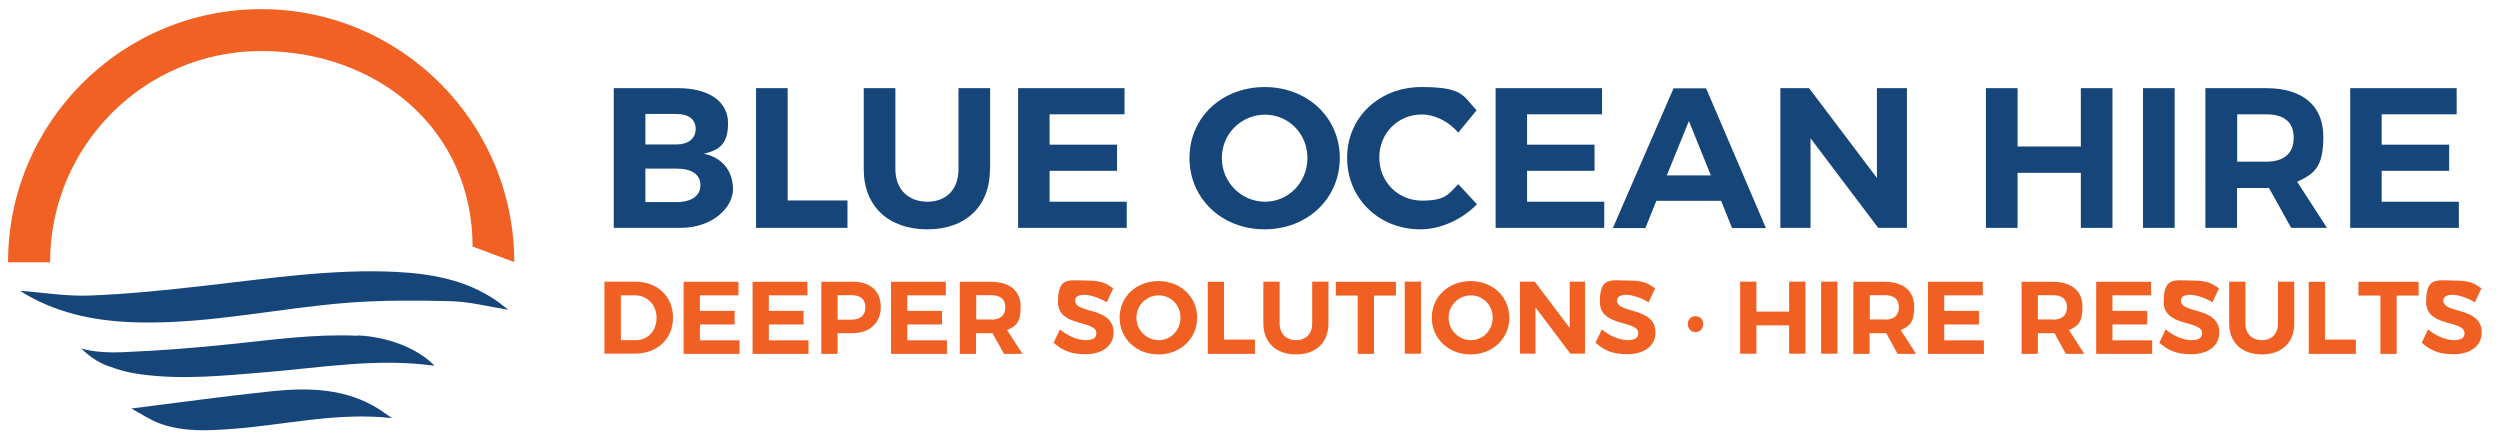
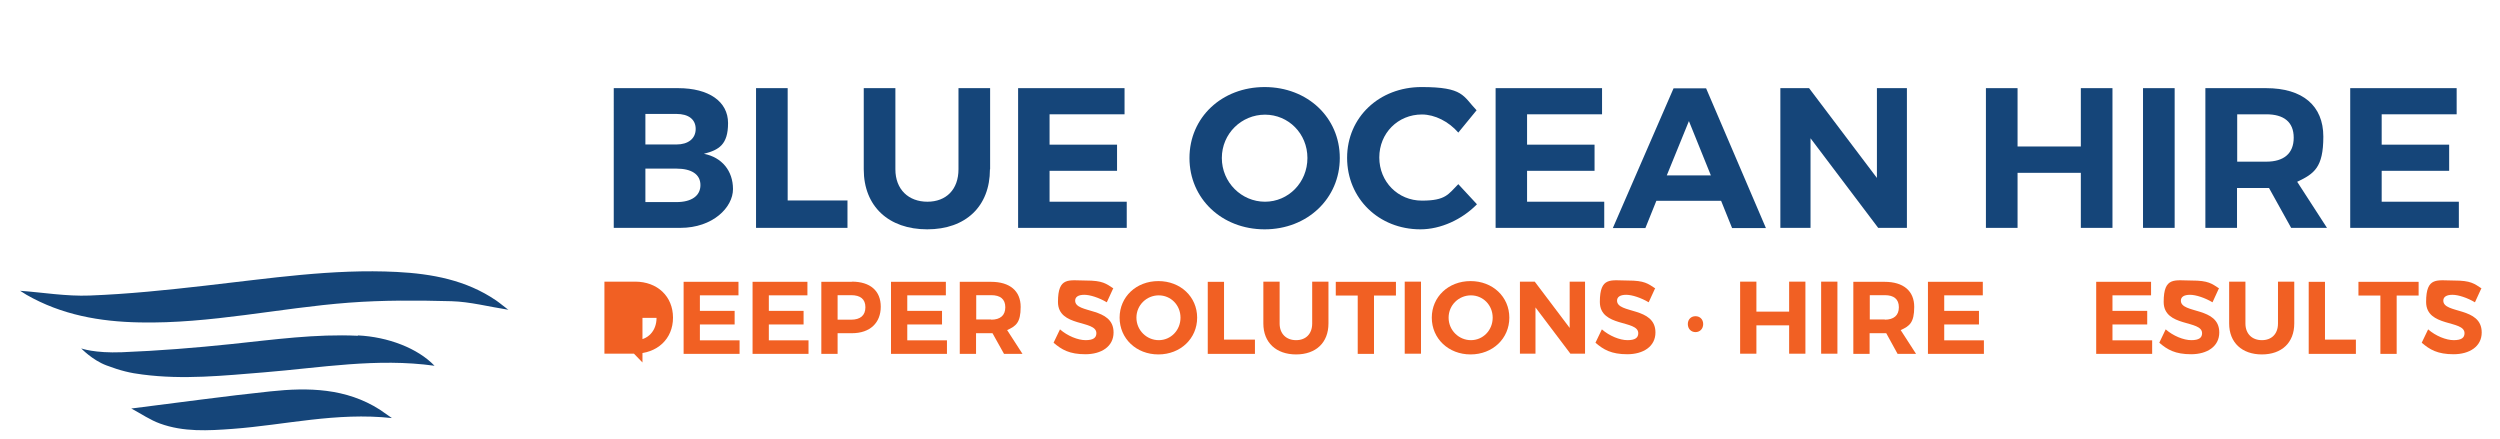
<svg xmlns="http://www.w3.org/2000/svg" id="Layer_3" data-name="Layer 3" width="1367" height="240.3" version="1.1" viewBox="0 0 1367 240.3">
  <defs>
    <style>
      .cls-1 {
        fill: #f16023;
      }

      .cls-1, .cls-2, .cls-3 {
        stroke-width: 0px;
      }

      .cls-2 {
        fill: #f16124;
      }

      .cls-3 {
        fill: #154579;
      }
    </style>
  </defs>
  <path class="cls-3" d="M278.1,169.4c-10.9-1.7-21-4.4-31.2-4.7-18.7-.5-37.5-.6-56.1.8-38.2,2.9-75.8,11.6-114.4,10.8-21.8-.4-42.7-4.1-61.9-15.1-1.2-.7-2.3-1.4-3.5-2.2-.2-.2-.2-.6,0,0,12.4.9,25.3,3.1,38,2.6,21.1-.8,42.2-3,63.2-5.4,34.9-3.9,69.6-9.3,104.8-7.5,19.2,1,37.9,4.4,54.3,15.6,2.2,1.5,4.2,3.3,6.8,5.2Z" />
  <path class="cls-3" d="M71.6,223.4c26.5-3.3,51.4-6.8,76.3-9.4,20.7-2.2,41.3-1.8,59.8,10,1.8,1.2,3.5,2.5,6.6,4.6-30.5-3.3-58.5,3.8-87,5.9-13.4,1-26.9,1.8-39.8-2.9-5.3-1.9-10.1-5.2-15.8-8.3Z" />
  <path class="cls-3" d="M370.8,48.2c16.8,0,27.3,7.3,27.3,19.1s-5,14.7-13.2,16.8c9.8,1.9,15.9,9.3,15.9,19.3s-11,21.2-28.8,21.2h-36.4V48.2h35.2ZM352.9,79h17c6.4,0,10.5-3.2,10.5-8.5s-4-8.2-10.5-8.2h-17v16.7ZM352.9,110.5h17c8.2,0,13.1-3.4,13.1-9.3s-4.9-9-13.1-9h-17v18.2Z" />
  <path class="cls-3" d="M463.4,109.5v15.1h-50V48.2h17.3v61.4h32.8Z" />
  <path class="cls-3" d="M541.3,92.6c0,20.2-13.2,32.8-34.3,32.8s-34.7-12.6-34.7-32.8v-44.4h17.3v44.4c0,11,7.2,17.7,17.5,17.7s17-6.7,17-17.7v-44.4h17.3v44.4Z" />
  <path class="cls-3" d="M573.9,62.5v16.6h36.9v14.3h-36.9v16.9h42.2v14.3h-59.4V48.2h58.2v14.3h-41Z" />
  <path class="cls-3" d="M732.6,86.4c0,22.1-17.7,39-41.1,39s-41.1-16.8-41.1-39,17.7-38.8,41.1-38.8,41.1,16.6,41.1,38.8ZM668.1,86.4c0,13.4,10.8,23.9,23.6,23.9s23.2-10.5,23.2-23.9-10.4-23.7-23.2-23.7-23.6,10.3-23.6,23.7Z" />
  <path class="cls-3" d="M807.4,60.3l-10,12.2c-5.2-6-12.8-9.9-19.9-9.9-13.1,0-23.3,10.2-23.3,23.5s10.2,23.6,23.3,23.6,14.4-3.5,19.9-9l10.2,11c-8.1,8.3-19.8,13.7-30.9,13.7-22.8,0-40.1-16.9-40.1-39.1s17.6-38.7,40.7-38.7,22.6,4.9,30.1,12.7Z" />
  <path class="cls-3" d="M835,62.5v16.6h36.9v14.3h-36.9v16.9h42.2v14.3h-59.4V48.2h58.2v14.3h-41Z" />
  <path class="cls-3" d="M905.7,109.8l-6,14.9h-17.8l33.2-76.4h17.8l32.7,76.4h-18.5l-6-14.9h-35.4ZM923.5,66.2l-12.1,29.7h24.1l-12-29.7Z" />
  <path class="cls-3" d="M1027,124.6l-37-49v49h-16.5V48.2h15.7l37.1,49.1v-49.1h16.4v76.4h-15.7Z" />
  <path class="cls-3" d="M1137.8,124.6v-30.1h-34.6v30.1h-17.3V48.2h17.3v31.9h34.6v-31.9h17.3v76.4h-17.3Z" />
  <path class="cls-3" d="M1171.8,124.6V48.2h17.3v76.4h-17.3Z" />
  <path class="cls-3" d="M1240.8,102.8h-17.6v21.8h-17.3V48.2h33.2c20,0,31.3,9.6,31.3,26.5s-5,20.3-14.3,24.7l16.3,25.2h-19.6l-12.1-21.8ZM1239.2,88.4c9.5,0,15-4.4,15-13.1s-5.5-12.8-15-12.8h-15.9v25.9h15.9Z" />
  <path class="cls-3" d="M1302.3,62.5v16.6h36.9v14.3h-36.9v16.9h42.2v14.3h-59.4V48.2h58.2v14.3h-41Z" />
-   <path class="cls-1" d="M347.3,154c12.2,0,20.7,8.1,20.7,19.7s-8.6,19.7-21.1,19.7h-16.4v-39.4h16.7ZM339.5,186h8.1c6.6,0,11.4-5,11.4-12.2s-5.1-12.3-11.8-12.3h-7.7v24.4Z" />
+   <path class="cls-1" d="M347.3,154c12.2,0,20.7,8.1,20.7,19.7s-8.6,19.7-21.1,19.7h-16.4v-39.4h16.7ZM339.5,186h8.1c6.6,0,11.4-5,11.4-12.2h-7.7v24.4Z" />
  <path class="cls-1" d="M382.7,161.4v8.6h19v7.4h-19v8.7h21.7v7.4h-30.6v-39.4h30v7.4h-21.1Z" />
  <path class="cls-1" d="M420.4,161.4v8.6h19v7.4h-19v8.7h21.7v7.4h-30.6v-39.4h30v7.4h-21.1Z" />
  <path class="cls-1" d="M465.8,154c10,0,15.8,5,15.8,13.7s-5.7,14.5-15.8,14.5h-7.8v11.3h-8.9v-39.4h16.7ZM458,174.8h7.4c5,0,7.8-2.3,7.8-6.8s-2.8-6.6-7.8-6.6h-7.4v13.3Z" />
  <path class="cls-1" d="M496.1,161.4v8.6h19v7.4h-19v8.7h21.7v7.4h-30.6v-39.4h30v7.4h-21.1Z" />
  <path class="cls-1" d="M542.8,182.2h-9.1v11.3h-8.9v-39.4h17.1c10.3,0,16.2,5,16.2,13.7s-2.6,10.5-7.4,12.7l8.4,13h-10.1l-6.3-11.3ZM542,174.8c4.9,0,7.7-2.3,7.7-6.8s-2.8-6.6-7.7-6.6h-8.2v13.3h8.2Z" />
  <path class="cls-1" d="M608.6,157.9l-3.4,7.4c-4.2-2.5-9.1-4.1-12.3-4.1s-5,1.1-5,3.2c0,7.3,21,3.2,21,17.4,0,7.7-6.7,11.9-15.4,11.9s-13-2.5-17.4-6.3l3.5-7.3c4.1,3.6,9.8,5.9,14,5.9s5.9-1.3,5.9-3.8c0-7.4-21-3.1-21-17.1s6.1-11.7,15.3-11.7,11,1.7,15,4.3Z" />
  <path class="cls-1" d="M654.6,173.7c0,11.4-9.1,20.1-21.2,20.1s-21.2-8.7-21.2-20.1,9.1-20,21.2-20,21.2,8.6,21.2,20ZM621.4,173.7c0,6.9,5.6,12.3,12.2,12.3s11.9-5.4,11.9-12.3-5.3-12.2-11.9-12.2-12.2,5.3-12.2,12.2Z" />
  <path class="cls-1" d="M686.2,185.7v7.8h-25.8v-39.4h8.9v31.6h16.9Z" />
  <path class="cls-1" d="M726.4,176.9c0,10.4-6.8,16.9-17.7,16.9s-17.9-6.5-17.9-16.9v-22.9h8.9v22.9c0,5.7,3.7,9.1,9,9.1s8.8-3.4,8.8-9.1v-22.9h8.9v22.9Z" />
  <path class="cls-1" d="M751.3,161.6v31.9h-8.9v-31.9h-12v-7.5h32.9v7.5h-12.1Z" />
  <path class="cls-1" d="M768.1,193.4v-39.4h8.9v39.4h-8.9Z" />
  <path class="cls-1" d="M825.3,173.7c0,11.4-9.1,20.1-21.2,20.1s-21.2-8.7-21.2-20.1,9.1-20,21.2-20,21.2,8.6,21.2,20ZM792.1,173.7c0,6.9,5.6,12.3,12.2,12.3s11.9-5.4,11.9-12.3-5.3-12.2-11.9-12.2-12.2,5.3-12.2,12.2Z" />
  <path class="cls-1" d="M858.7,193.4l-19.1-25.3v25.3h-8.5v-39.4h8.1l19.1,25.3v-25.3h8.4v39.4h-8.1Z" />
  <path class="cls-1" d="M904.9,157.9l-3.4,7.4c-4.2-2.5-9.1-4.1-12.3-4.1s-5,1.1-5,3.2c0,7.3,21,3.2,21,17.4,0,7.7-6.7,11.9-15.4,11.9s-13-2.5-17.4-6.3l3.5-7.3c4.1,3.6,9.8,5.9,14,5.9s5.9-1.3,5.9-3.8c0-7.4-21-3.1-21-17.1s6.1-11.7,15.3-11.7,11,1.7,15,4.3Z" />
  <path class="cls-1" d="M931.3,177.2c0,2.6-1.8,4.4-4.2,4.4s-4.2-1.8-4.2-4.4,1.8-4.3,4.2-4.3,4.2,1.7,4.2,4.3Z" />
  <path class="cls-1" d="M978.3,193.4v-15.5h-17.9v15.5h-8.9v-39.4h8.9v16.4h17.9v-16.4h8.9v39.4h-8.9Z" />
  <path class="cls-1" d="M995.8,193.4v-39.4h8.9v39.4h-8.9Z" />
  <path class="cls-1" d="M1031.4,182.2h-9.1v11.3h-8.9v-39.4h17.1c10.3,0,16.2,5,16.2,13.7s-2.6,10.5-7.4,12.7l8.4,13h-10.1l-6.2-11.3ZM1030.6,174.8c4.9,0,7.7-2.3,7.7-6.8s-2.8-6.6-7.7-6.6h-8.2v13.3h8.2Z" />
  <path class="cls-1" d="M1063.1,161.4v8.6h19v7.4h-19v8.7h21.7v7.4h-30.6v-39.4h30v7.4h-21.1Z" />
-   <path class="cls-1" d="M1123.4,182.2h-9.1v11.3h-8.9v-39.4h17.1c10.3,0,16.2,5,16.2,13.7s-2.6,10.5-7.4,12.7l8.4,13h-10.1l-6.2-11.3ZM1122.5,174.8c4.9,0,7.7-2.3,7.7-6.8s-2.8-6.6-7.7-6.6h-8.2v13.3h8.2Z" />
  <path class="cls-1" d="M1155.1,161.4v8.6h19v7.4h-19v8.7h21.7v7.4h-30.6v-39.4h30v7.4h-21.1Z" />
  <path class="cls-1" d="M1213.2,157.9l-3.4,7.4c-4.2-2.5-9.1-4.1-12.3-4.1s-5,1.1-5,3.2c0,7.3,21,3.2,21,17.4,0,7.7-6.7,11.9-15.4,11.9s-13-2.5-17.4-6.3l3.5-7.3c4.1,3.6,9.8,5.9,14,5.9s5.9-1.3,5.9-3.8c0-7.4-21-3.1-21-17.1s6.1-11.7,15.3-11.7,11,1.7,15,4.3Z" />
  <path class="cls-1" d="M1254.5,176.9c0,10.4-6.8,16.9-17.7,16.9s-17.9-6.5-17.9-16.9v-22.9h8.9v22.9c0,5.7,3.7,9.1,9,9.1s8.8-3.4,8.8-9.1v-22.9h8.9v22.9Z" />
  <path class="cls-1" d="M1288.2,185.7v7.8h-25.8v-39.4h8.9v31.6h16.9Z" />
  <path class="cls-1" d="M1310.5,161.6v31.9h-8.9v-31.9h-12v-7.5h32.9v7.5h-12.1Z" />
  <path class="cls-1" d="M1356.7,157.9l-3.4,7.4c-4.2-2.5-9.1-4.1-12.3-4.1s-5,1.1-5,3.2c0,7.3,21,3.2,21,17.4,0,7.7-6.7,11.9-15.4,11.9s-13-2.5-17.4-6.3l3.5-7.3c4.1,3.6,9.8,5.9,14,5.9s5.9-1.3,5.9-3.8c0-7.4-21-3.1-21-17.1s6.1-11.7,15.3-11.7,11,1.7,15,4.3Z" />
-   <path class="cls-2" d="M281.2,143.4c0-76.4-62-138.4-138.4-138.4S4.4,67,4.4,143.4h23c0-63.8,51.7-115.5,115.5-115.5s115.5,43.1,115.5,106.9l23,8.6Z" />
  <path class="cls-3" d="M195.7,183.6c-23.1-1.1-45.9,2.1-68.9,4.5-20,2.1-40,3.7-60.1,4.5-15.1.6-22.3-2.1-22.3-2.1,0,0,6.1,6.4,13.8,9.3s13.1,4.2,19.8,5c22.2,2.9,44.3.6,66.4-1.2,30.9-2.5,61.7-8,93.2-3.6-9.2-9.6-25.4-15.8-41.9-16.6Z" />
</svg>